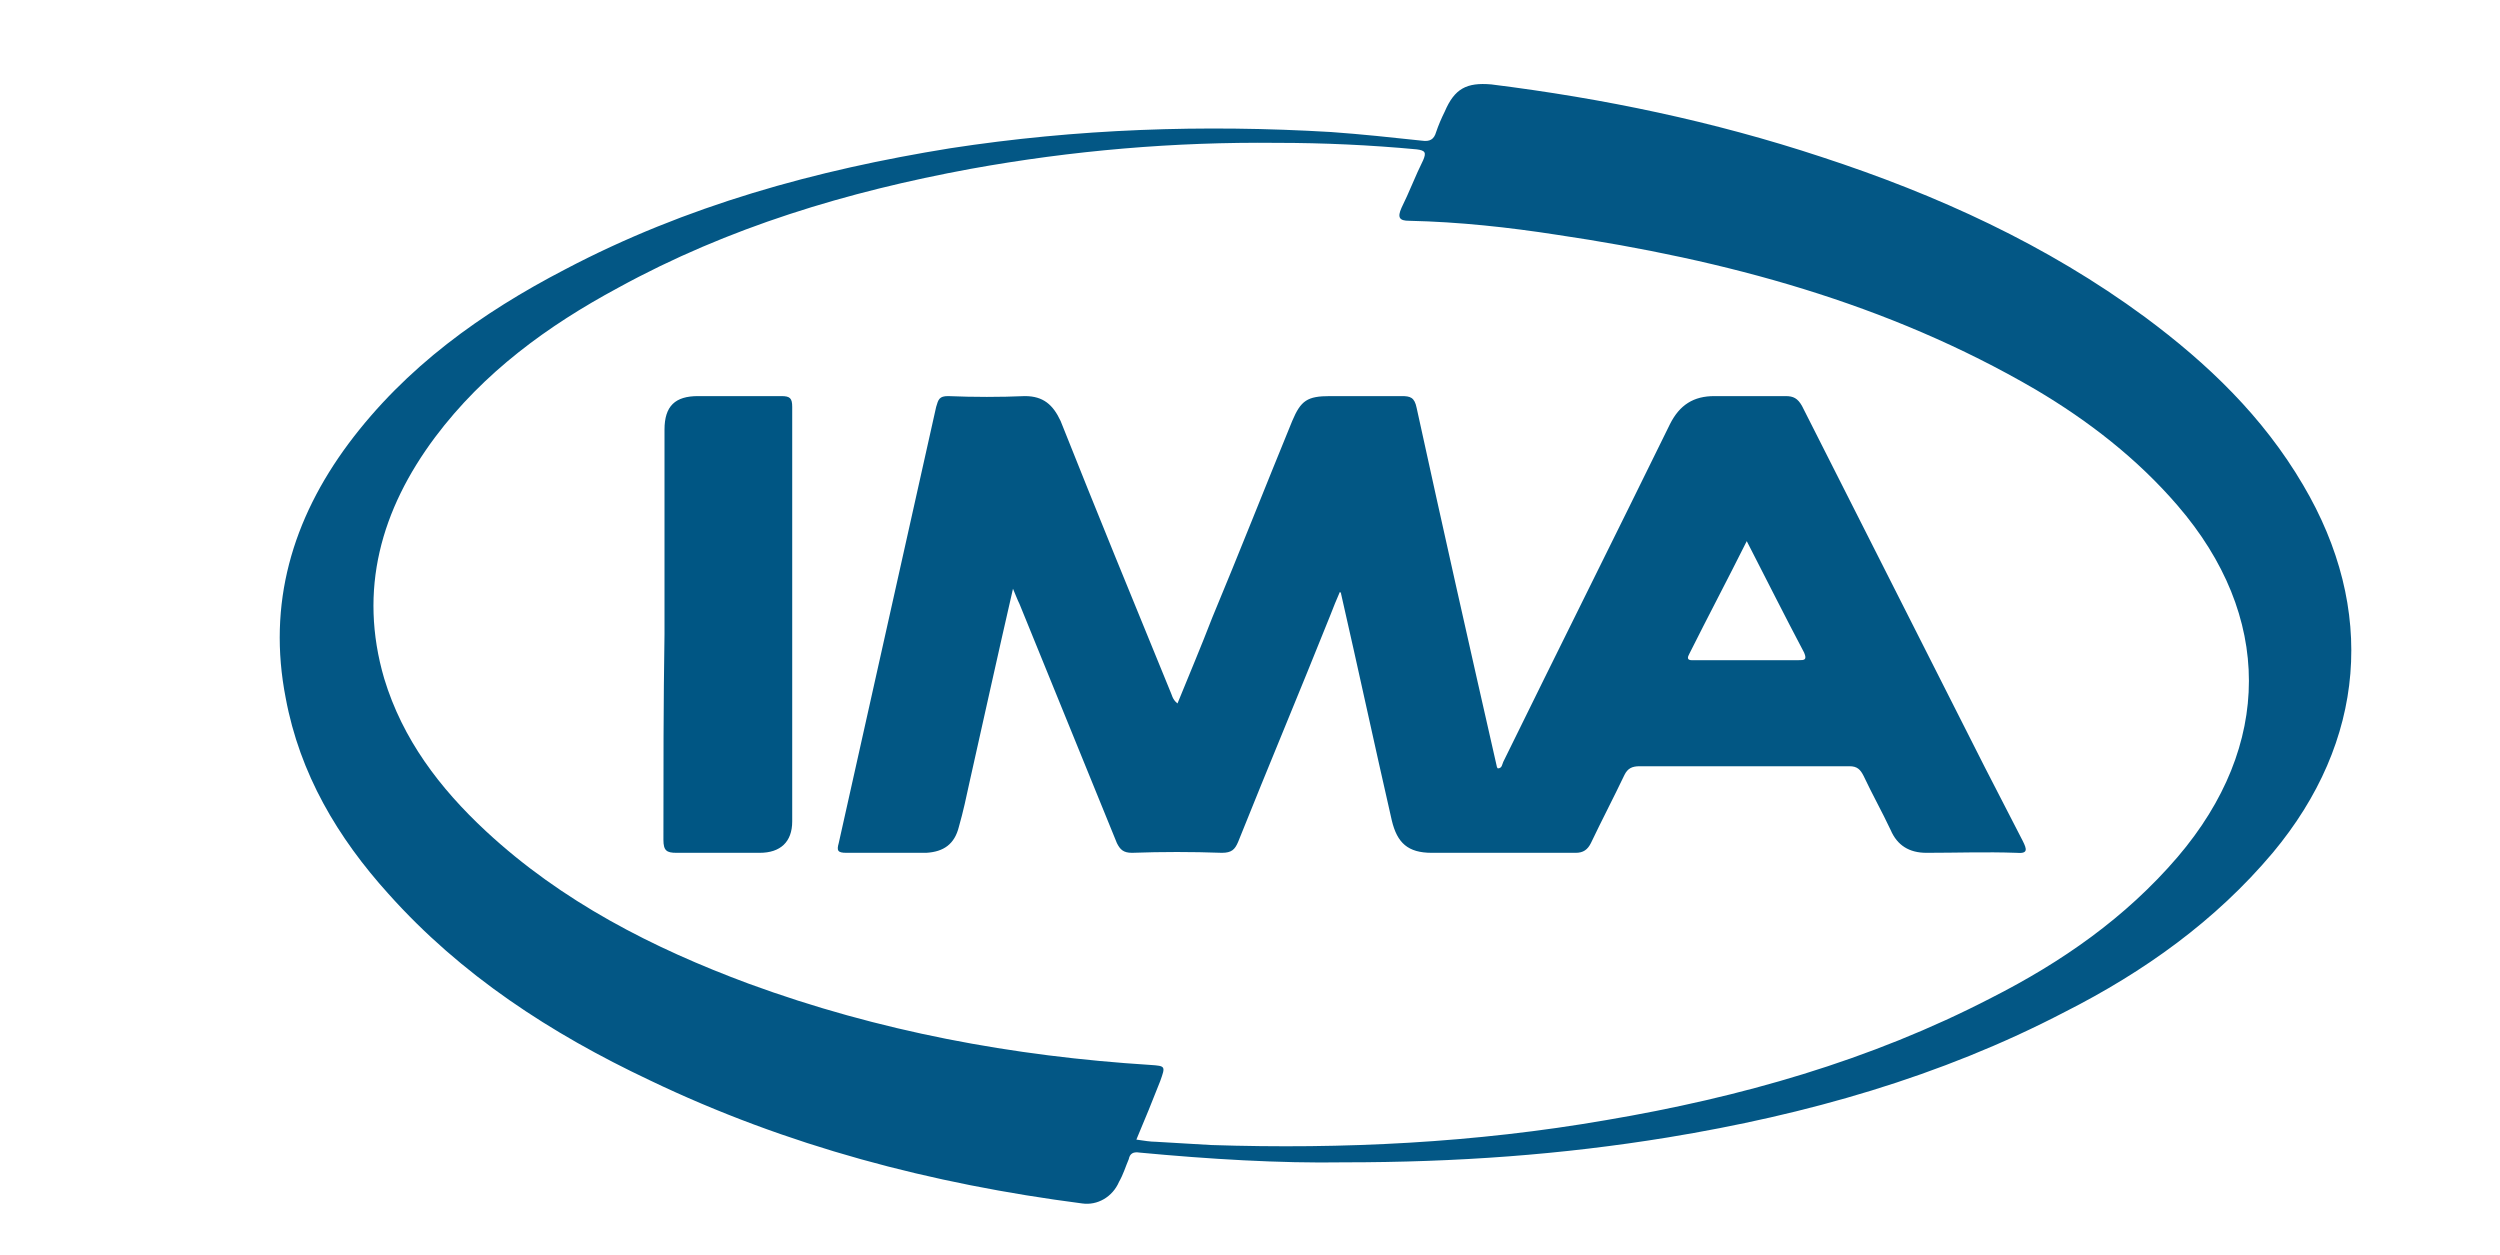
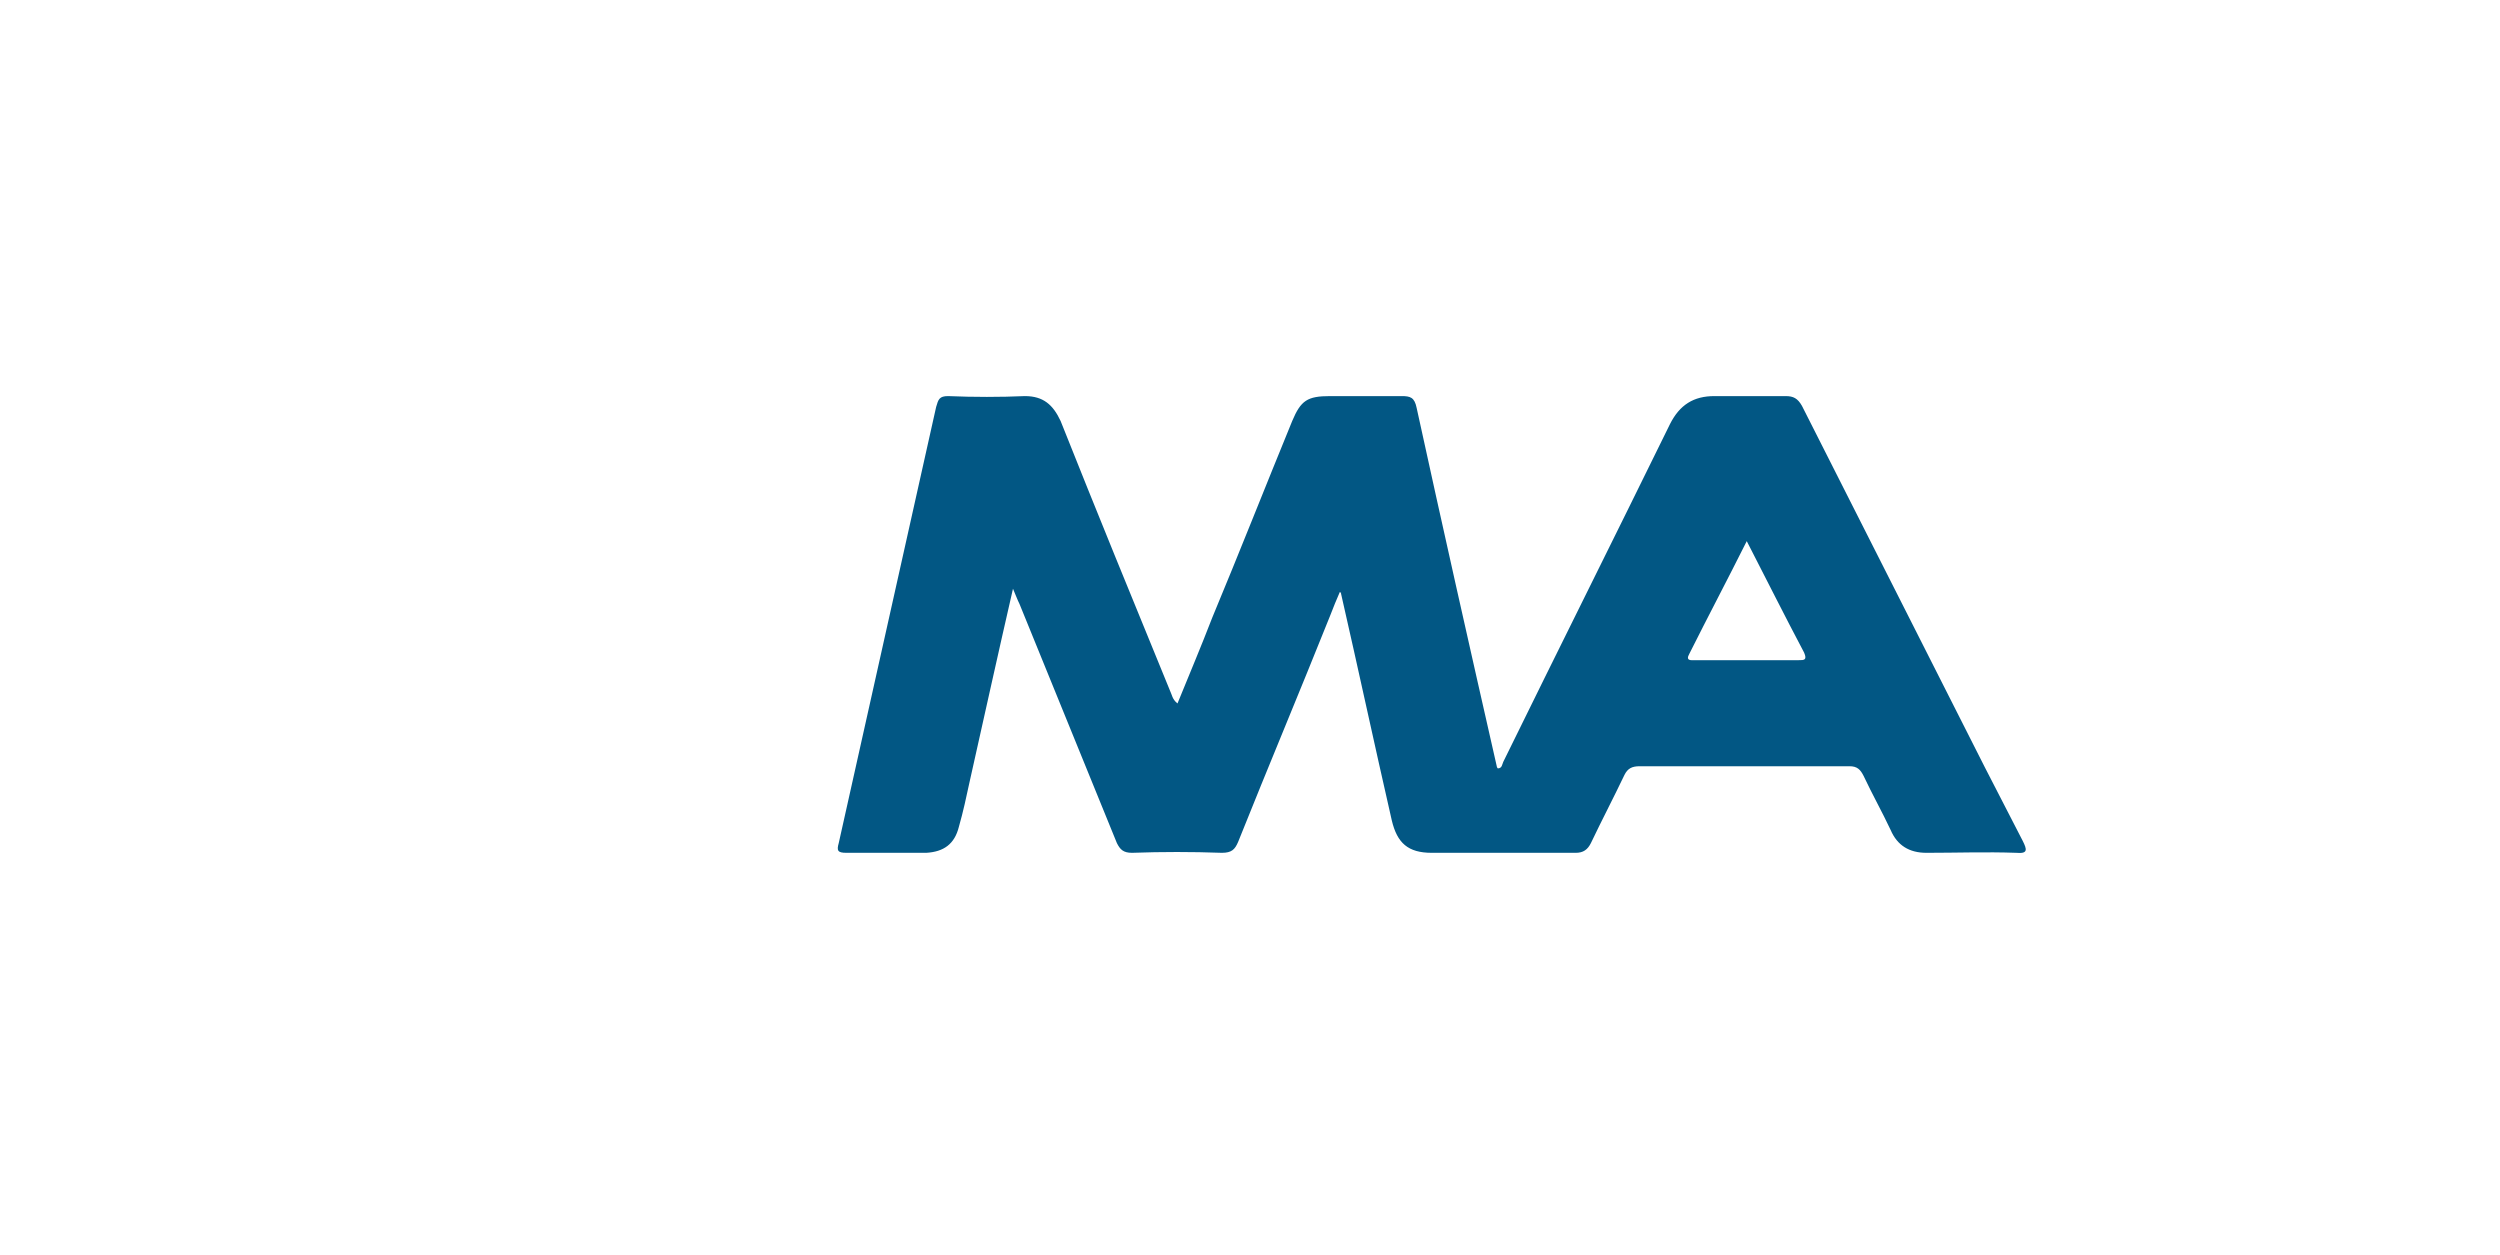
<svg xmlns="http://www.w3.org/2000/svg" version="1.1" id="Layer_1" x="0px" y="0px" viewBox="0 0 231 116" style="enable-background:new 0 0 231 116;" xml:space="preserve">
  <style type="text/css">
	.st0{fill:#FFFFFF;}
	.st1{clip-path:url(#SVGID_00000126304088291704053230000003480411812417806006_);}
	.st2{clip-path:url(#SVGID_00000061466489917038364220000016342084331321206683_);}
	.st3{clip-path:url(#SVGID_00000104679462075211950180000003543057587751490957_);}
	.st4{fill:#DB1C2B;}
	.st5{fill:#F5CE3E;}
	.st6{fill:#6C90A4;}
	.st7{fill:#6B8FA4;}
	.st8{fill:#043265;}
	.st9{fill:#033265;}
	.st10{fill:#6D90A5;}
	.st11{fill:#0A3769;}
	.st12{fill:#103C6D;}
	.st13{fill:#123E6F;}
	.st14{fill:#164171;}
	.st15{fill:#2C537F;}
	.st16{fill:#204977;}
	.st17{fill-rule:evenodd;clip-rule:evenodd;}
	.st18{fill-rule:evenodd;clip-rule:evenodd;fill:#CA3132;}
	.st19{fill-rule:evenodd;clip-rule:evenodd;fill:#2C53A0;}
	.st20{fill:#326986;}
	.st21{fill:#94B0C0;}
	.st22{fill:#02466A;}
	.st23{fill:#03466B;}
	.st24{fill:#03466A;}
	.st25{fill:#234D6E;}
	.st26{fill:#265070;}
	.st27{fill:#FEFEFF;}
	.st28{fill:#003378;}
	.st29{fill:#0C70B8;}
	.st30{fill:#0D71B8;}
	.st31{fill:#0D70B8;}
	.st32{fill:#1173B9;}
	.st33{fill:#1073B9;}
	.st34{fill:#0E72B8;}
	.st35{fill:#0F72B8;}
	.st36{fill:#0E71B8;}
	.st37{fill:#008D9A;}
	.st38{fill:#02B189;}
	.st39{fill:#070707;}
	.st40{fill:#3EC4A4;}
	.st41{fill:#6A6A6A;}
	.st42{fill:#9A9A9A;}
	.st43{fill:#080808;}
	.st44{fill:#0A0A0A;}
	.st45{fill:#0B0B0B;}
	.st46{fill:#0D0D0D;}
	.st47{fill:#050505;}
	.st48{fill:#0E0E0E;}
	.st49{fill:#111111;}
	.st50{fill-rule:evenodd;clip-rule:evenodd;fill:#333F48;}
	.st51{fill-rule:evenodd;clip-rule:evenodd;fill:#FF4700;}
	.st52{fill:#000F60;}
	.st53{fill:#0069DC;}
	.st54{fill:#323232;}
	.st55{fill-rule:evenodd;clip-rule:evenodd;fill:#BC2B3D;}
	.st56{fill-rule:evenodd;clip-rule:evenodd;fill:#1A469D;}
	.st57{fill:#1A469D;}
	.st58{fill:#2A276B;}
	.st59{fill:#00B767;}
	.st60{fill:#06B06A;}
	.st61{fill:#00B466;}
	.st62{clip-path:url(#SVGID_00000094594478253671731450000007691787849033210770_);}
	.st63{fill:#0F264D;}
	.st64{fill:#CCCBCB;}
	.st65{fill:#7FCCBD;}
	.st66{fill:#01997C;}
	.st67{fill:#040404;}
	.st68{fill:#020202;}
	.st69{fill:#060606;}
	.st70{fill:#D52B1E;}
	.st71{fill:#1D1D1D;}
	.st72{fill:#217AC2;}
	.st73{fill:#34A5E4;}
	.st74{fill:#1C1C1C;}
	.st75{fill:#191919;}
	.st76{fill:#181818;}
	.st77{fill:#232323;}
	.st78{fill:#151515;}
	.st79{fill:#222222;}
	.st80{fill:#1A1A1A;}
	.st81{fill:#262626;}
	.st82{fill:#DC8629;}
	.st83{fill:#DC8529;}
	.st84{fill:#DC8528;}
	.st85{fill:#FFC425;}
	.st86{clip-path:url(#SVGID_00000104665474326213763150000011609527059205609101_);fill:#FFC425;}
	.st87{clip-path:url(#SVGID_00000030452093739032875780000013456926718508204417_);fill:#231F20;}
	.st88{clip-path:url(#SVGID_00000044857089675693356110000009357983330554523305_);fill:#231F20;}
	.st89{clip-path:url(#SVGID_00000077326389785464825610000012102938124618196927_);fill:#231F20;}
	.st90{clip-path:url(#SVGID_00000150798633998227966420000010530070967091101626_);fill:#231F20;}
	.st91{clip-path:url(#SVGID_00000083806990615452068230000016038405480760926350_);fill:#231F20;}
	.st92{clip-path:url(#SVGID_00000049932717276006145950000011070204529981928628_);fill:#231F20;}
	.st93{clip-path:url(#SVGID_00000052794370464377803450000003249445790852902029_);fill:#231F20;}
	.st94{clip-path:url(#SVGID_00000001621928410409463350000012043267221587948981_);fill:#231F20;}
	.st95{clip-path:url(#SVGID_00000158022055855290859400000001418997297487413891_);fill:#231F20;}
	.st96{clip-path:url(#SVGID_00000050647007650291078440000008156938669659151026_);fill:#231F20;}
	.st97{clip-path:url(#SVGID_00000066478830509805761200000010627204195781968022_);fill:#231F20;}
	.st98{clip-path:url(#SVGID_00000023991285761344153520000006631226002147847816_);fill:#231F20;}
	.st99{clip-path:url(#SVGID_00000142859622298605910620000008807198085143400882_);fill:#231F20;}
	.st100{clip-path:url(#SVGID_00000020377841867393819180000011063070971305415857_);fill:#231F20;}
	.st101{clip-path:url(#SVGID_00000164496034800183319380000007703876787564952206_);fill:#231F20;}
	.st102{clip-path:url(#SVGID_00000183242111023928144920000008393328954816338363_);fill:#231F20;}
	.st103{clip-path:url(#SVGID_00000008122684783234070800000007048378509261447607_);fill:#231F20;}
	.st104{clip-path:url(#SVGID_00000069364054280798671360000003846334036745995949_);fill:#231F20;}
	.st105{clip-path:url(#SVGID_00000123437320368306259090000009992318214296725901_);fill:#231F20;}
	.st106{clip-path:url(#SVGID_00000005953290909028102550000007084266327810136253_);fill:#231F20;}
	.st107{clip-path:url(#SVGID_00000167372664511296129220000003115870970218798496_);fill:#231F20;}
	.st108{clip-path:url(#SVGID_00000049919716664093466070000006401485144386050728_);fill:#231F20;}
	.st109{clip-path:url(#SVGID_00000038380511526433100630000003340998791911245709_);fill:#231F20;}
	.st110{clip-path:url(#SVGID_00000093142122158280753810000008001273991361132436_);fill:#231F20;}
	.st111{clip-path:url(#SVGID_00000110465980546826116120000015551937871392412047_);fill:#231F20;}
	.st112{clip-path:url(#SVGID_00000178189570765081688000000000240028462799516305_);fill:#231F20;}
	.st113{clip-path:url(#SVGID_00000072242925837376249820000011442294586354921641_);fill:#231F20;}
	.st114{clip-path:url(#SVGID_00000018954652299110416170000018175938997037669551_);fill:#231F20;}
	.st115{clip-path:url(#SVGID_00000125564422184505595330000002990423346643696805_);fill:#231F20;}
	.st116{clip-path:url(#SVGID_00000002381904547777015310000014685219908815974578_);fill:#231F20;}
	.st117{clip-path:url(#SVGID_00000124883570688950506860000009429853812703275168_);fill:#231F20;}
	.st118{clip-path:url(#SVGID_00000055686833476382155400000001639731998966036633_);fill:#231F20;}
	.st119{clip-path:url(#SVGID_00000135666507160040089330000017039885978424664228_);fill:#231F20;}
	.st120{clip-path:url(#SVGID_00000094584422689173352590000013609192788340296089_);fill:#231F20;}
	.st121{clip-path:url(#SVGID_00000036231104273186048870000001211332664557510590_);fill:#231F20;}
	.st122{fill:#003764;}
	.st123{fill:#035785;}
	.st124{fill:#025784;}
	.st125{fill:#005684;}
	.st126{fill:#1B216B;}
	.st127{fill:#1C226B;}
	.st128{fill:#1C226C;}
	.st129{fill:#1D236C;}
	.st130{fill:#1E246D;}
	.st131{fill:#22286F;}
	.st132{fill:#FDFDFE;}
	.st133{fill:#0134CB;}
	.st134{fill:#020166;}
	.st135{fill:#050468;}
	.st136{fill:#0235CC;}
	.st137{fill:#999999;}
	.st138{fill:#030267;}
	.st139{fill:#FD9902;}
	.st140{fill:#040368;}
	.st141{fill:#070669;}
	.st142{fill:#0234CC;}
	.st143{fill:#040367;}
	.st144{fill:#FD9A04;}
	.st145{fill:#071540;}
	.st146{fill:#98113A;}
	.st147{fill:#0A1842;}
	.st148{fill:#0A1741;}
	.st149{fill:#091741;}
	.st150{fill:#132049;}
	.st151{fill:#16234B;}
	.st152{fill:#101E47;}
	.st153{fill:#1B274F;}
	.st154{fill:#18254D;}
	.st155{fill:#1C284F;}
	.st156{fill:#CD9F5D;}
	.st157{fill:#090909;}
	.st158{fill:#FCFAF7;}
	.st159{fill:#F4F4F4;}
	.st160{fill:#FDFDFD;}
	.st161{fill:#CFA261;}
	.st162{fill:#CD9E5A;}
	.st163{fill:#172B55;}
	.st164{fill:#79BD48;}
	.st165{fill:#8EC041;}
	.st166{fill:#88BB42;}
	.st167{fill:#26A6D8;}
	.st168{fill:#26A4D9;}
	.st169{fill:#26A3D2;}
	.st170{fill:#2CACDC;}
	.st171{fill:#282828;}
	.st172{fill:#272727;}
	.st173{fill:#0A5B75;}
	.st174{fill:#075973;}
	.st175{fill:#A3AAAE;}
	.st176{fill:#035671;}
	.st177{fill:#095B74;}
	.st178{fill:#065973;}
	.st179{fill:#095B75;}
	.st180{fill:#A18D5F;}
	.st181{fill:#1E469E;}
	.st182{fill:#F08D23;}
	.st183{fill:#1D459D;}
	.st184{fill:#1D469D;}
	.st185{fill:#284EA2;}
	.st186{fill:#AAB9DA;}
	.st187{fill:#2F54A5;}
</style>
-   <path class="st123" d="M124.2,107.4c-6,0.1-12.5-0.3-18.9-0.9c-0.6-0.1-0.9,0.1-1,0.6c-0.3,0.7-0.5,1.4-0.9,2.1  c-0.6,1.4-2,2.2-3.4,2c-13.9-1.8-27.3-5.3-40-11.4c-9.1-4.3-17.4-9.7-24.1-17.2c-4.7-5.2-8.2-11.1-9.5-18.1  c-1.7-8.7,0.6-16.5,5.8-23.5c5.3-7.1,12.3-12.1,20-16.1c11.2-5.9,23.2-9.2,35.6-11.2c11.7-1.8,23.4-2.2,35.2-1.5  c2.8,0.2,5.6,0.5,8.4,0.8c0.7,0.1,1.1-0.1,1.3-0.8c0.2-0.6,0.5-1.3,0.8-1.9c0.9-2.1,2-2.7,4.3-2.5c10.4,1.3,20.5,3.4,30.5,6.7  c10.7,3.5,20.8,8.1,29.9,14.8c5.8,4.3,10.9,9.2,14.6,15.5c6.8,11.5,5.8,23.7-2.8,34c-5.3,6.3-11.9,11-19.2,14.7  c-11.5,6-23.9,9.5-36.7,11.6C144.3,106.7,134.6,107.4,124.2,107.4z M105,105.3c0.7,0.1,1.3,0.2,1.8,0.2c1.7,0.1,3.4,0.2,5.1,0.3  c12.2,0.4,24.4-0.2,36.5-2.3c12.4-2.1,24.4-5.5,35.6-11.3c6.5-3.3,12.4-7.4,17.2-13c8.8-10.3,8.8-22.3,0-32.5  c-3.7-4.3-8.2-7.8-13.1-10.7c-13.7-8-28.7-12-44.2-14.3c-4.5-0.7-9.1-1.2-13.7-1.3c-0.9,0-1.1-0.3-0.7-1.2c0.7-1.4,1.3-3,2-4.4  c0.3-0.7,0.2-0.9-0.6-1c-4.3-0.4-8.6-0.6-12.9-0.6c-9.5-0.1-18.9,0.7-28.3,2.4c-11.4,2.1-22.4,5.4-32.6,11  c-6.5,3.5-12.4,7.8-16.9,13.8c-5,6.7-7.1,14.1-4.7,22.3c1.7,5.6,5.1,10.1,9.4,14.1c7,6.5,15.4,10.8,24.3,14.1  c12,4.4,24.4,6.7,37.1,7.5c1.4,0.1,1.4,0.1,0.9,1.5C106.5,101.7,105.8,103.4,105,105.3z" />
  <path class="st124" d="M123.8,54.7c-0.3,0.7-0.6,1.4-0.9,2.2c-2.8,7-5.7,13.9-8.5,20.9c-0.3,0.7-0.6,1-1.5,1c-2.8-0.1-5.5-0.1-8.3,0  c-0.8,0-1.1-0.3-1.4-0.9c-3-7.4-6-14.7-9-22.1c-0.2-0.4-0.3-0.7-0.6-1.4c-1.4,6.1-2.7,12-4,17.8c-0.3,1.4-0.6,2.8-1,4.2  c-0.4,1.6-1.4,2.3-3,2.4c-2.5,0-4.9,0-7.4,0c-0.8,0-0.9-0.2-0.7-0.9c3-13.4,6-26.9,9-40.3c0.2-0.7,0.3-1,1.1-1  c2.4,0.1,4.8,0.1,7.1,0c1.7,0,2.6,0.8,3.3,2.3c3.3,8.3,6.7,16.6,10.1,24.9c0.2,0.4,0.2,0.8,0.7,1.2c1.1-2.7,2.2-5.3,3.2-7.9  c2.5-6,4.9-12.1,7.4-18.2c0.8-1.9,1.4-2.3,3.5-2.3c2.2,0,4.4,0,6.6,0c0.8,0,1.2,0.1,1.4,1.1c2.4,11,4.9,22.1,7.4,33.1  c0,0.1,0.1,0.2,0.1,0.2c0.4,0,0.4-0.4,0.5-0.6c5.1-10.4,10.3-20.8,15.4-31.2c0.9-1.8,2.2-2.6,4.1-2.6c2.2,0,4.4,0,6.6,0  c0.7,0,1.1,0.2,1.5,0.9c5.6,11.1,11.3,22.3,16.9,33.4c1.2,2.3,2.3,4.5,3.5,6.8c0.4,0.8,0.5,1.2-0.6,1.1c-2.8-0.1-5.5,0-8.3,0  c-1.6,0-2.7-0.7-3.3-2.1c-0.8-1.7-1.7-3.3-2.5-5c-0.3-0.6-0.6-0.9-1.3-0.9c-6.5,0-12.9,0-19.4,0c-0.7,0-1.1,0.2-1.4,0.8  c-1,2.1-2.1,4.2-3.1,6.3c-0.3,0.6-0.7,0.9-1.4,0.9c-4.4,0-8.9,0-13.3,0c-2.2,0-3.2-0.9-3.7-3c-1.6-7-3.1-14-4.7-21  C124,54.8,123.9,54.8,123.8,54.7z M161.4,50c-1.8,3.6-3.6,7-5.3,10.4c-0.4,0.7,0.2,0.6,0.5,0.6c3.2,0,6.4,0,9.6,0  c0.5,0,0.8,0,0.5-0.7C164.9,56.9,163.2,53.5,161.4,50z" />
-   <path class="st125" d="M61.4,58.6c0-6.3,0-12.6,0-18.9c0-2.2,1-3.1,3.1-3.1c2.6,0,5.1,0,7.7,0c0.8,0,1,0.2,1,1c0,12.8,0,25.5,0,38.3  c0,1.9-1.1,2.9-3,2.9c-2.6,0-5.1,0-7.7,0c-0.9,0-1.2-0.2-1.2-1.2C61.3,71.3,61.3,64.9,61.4,58.6C61.3,58.6,61.4,58.6,61.4,58.6z" />
</svg>